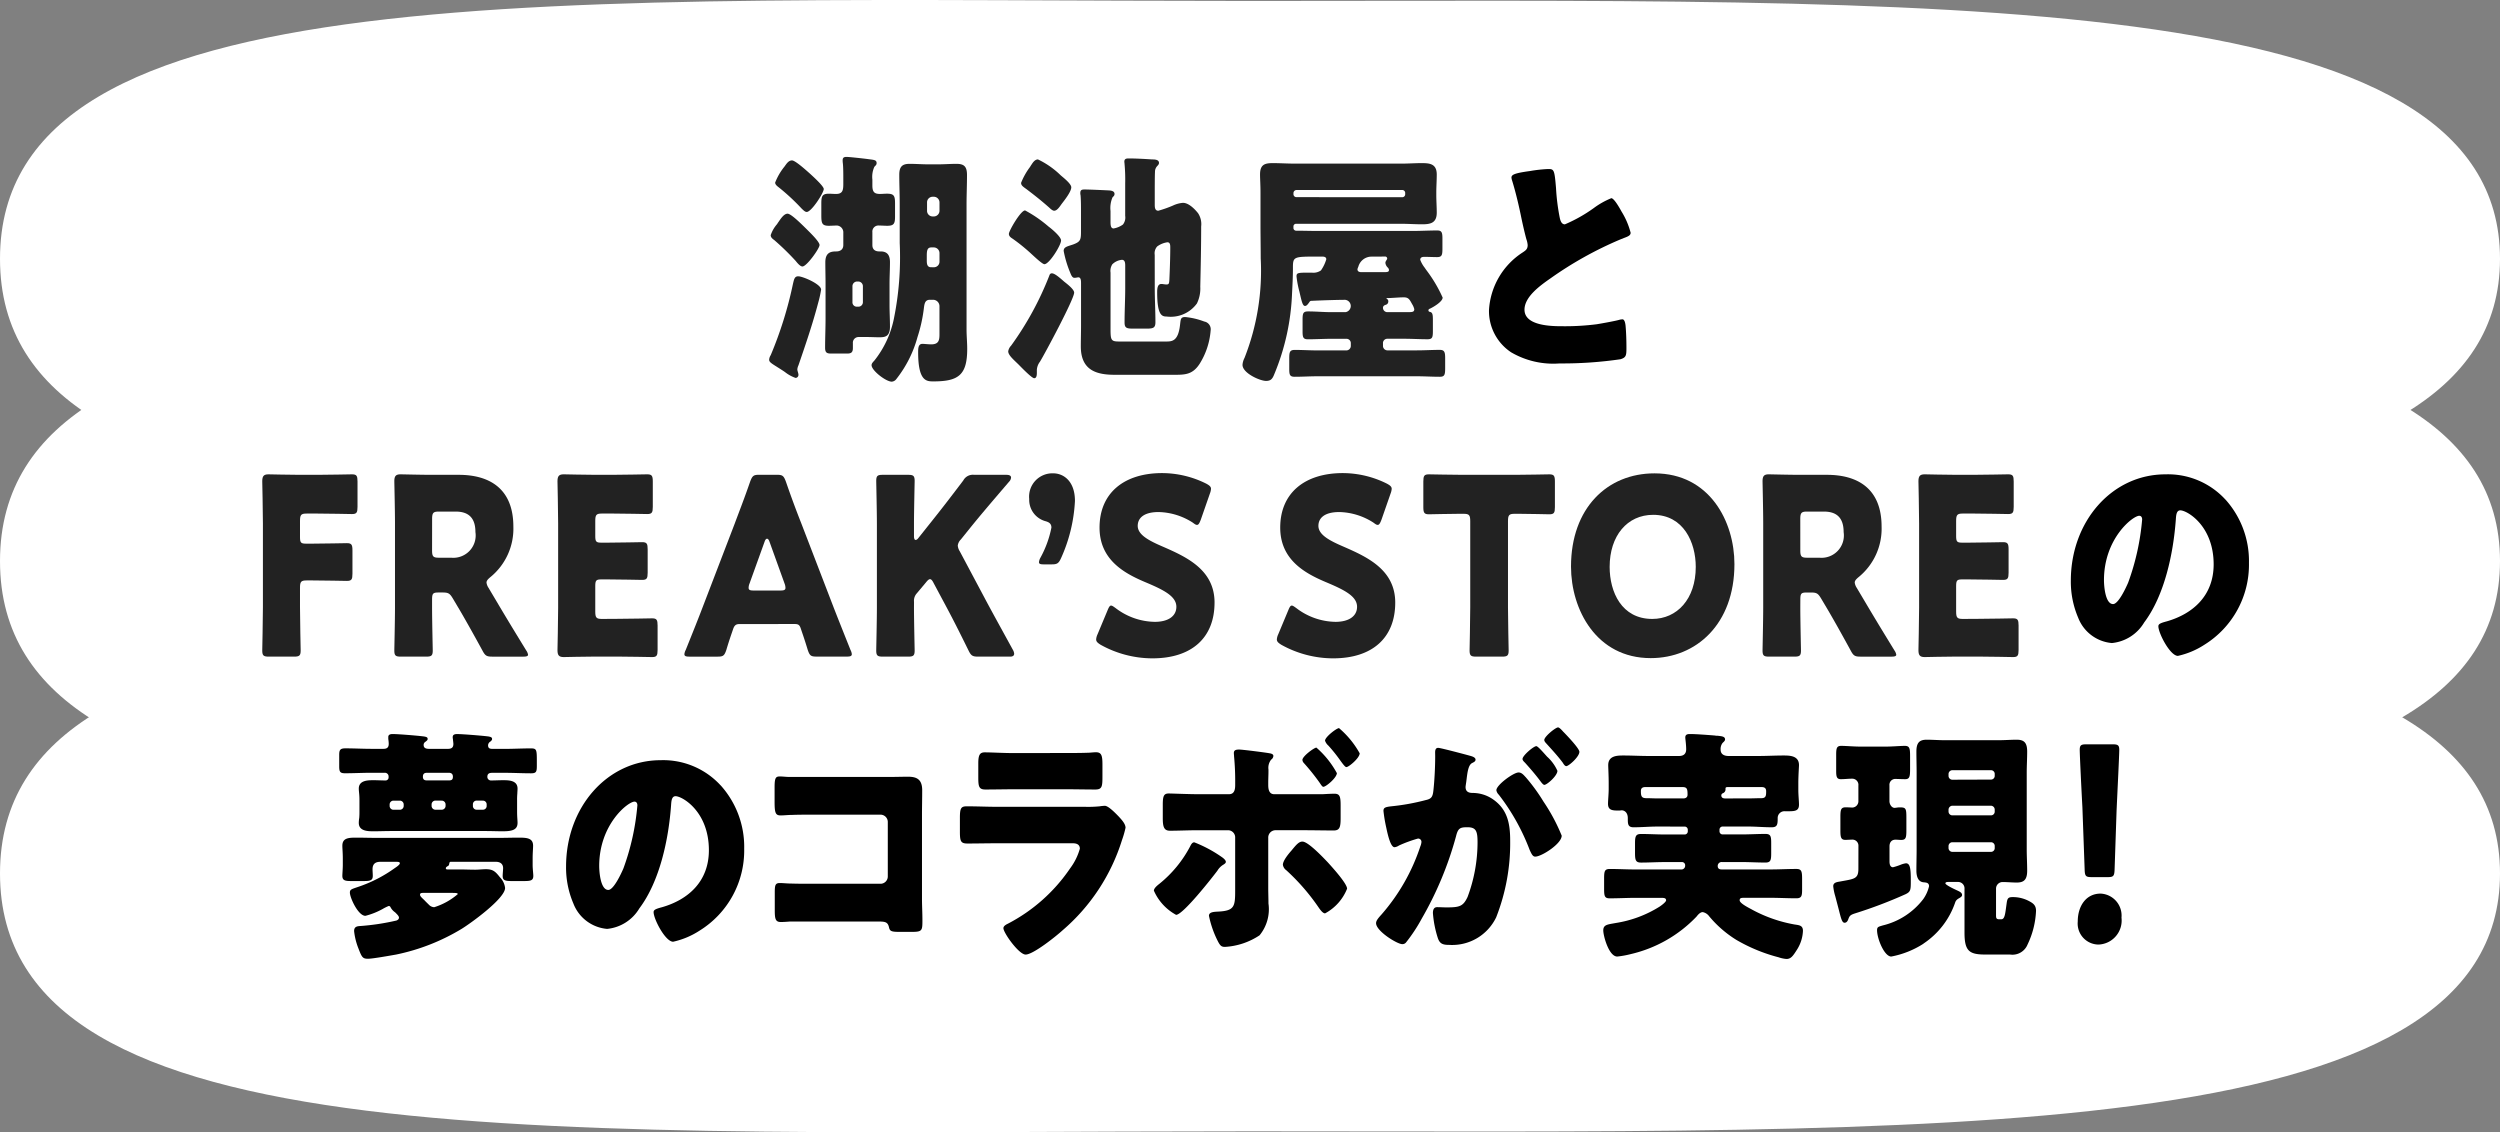
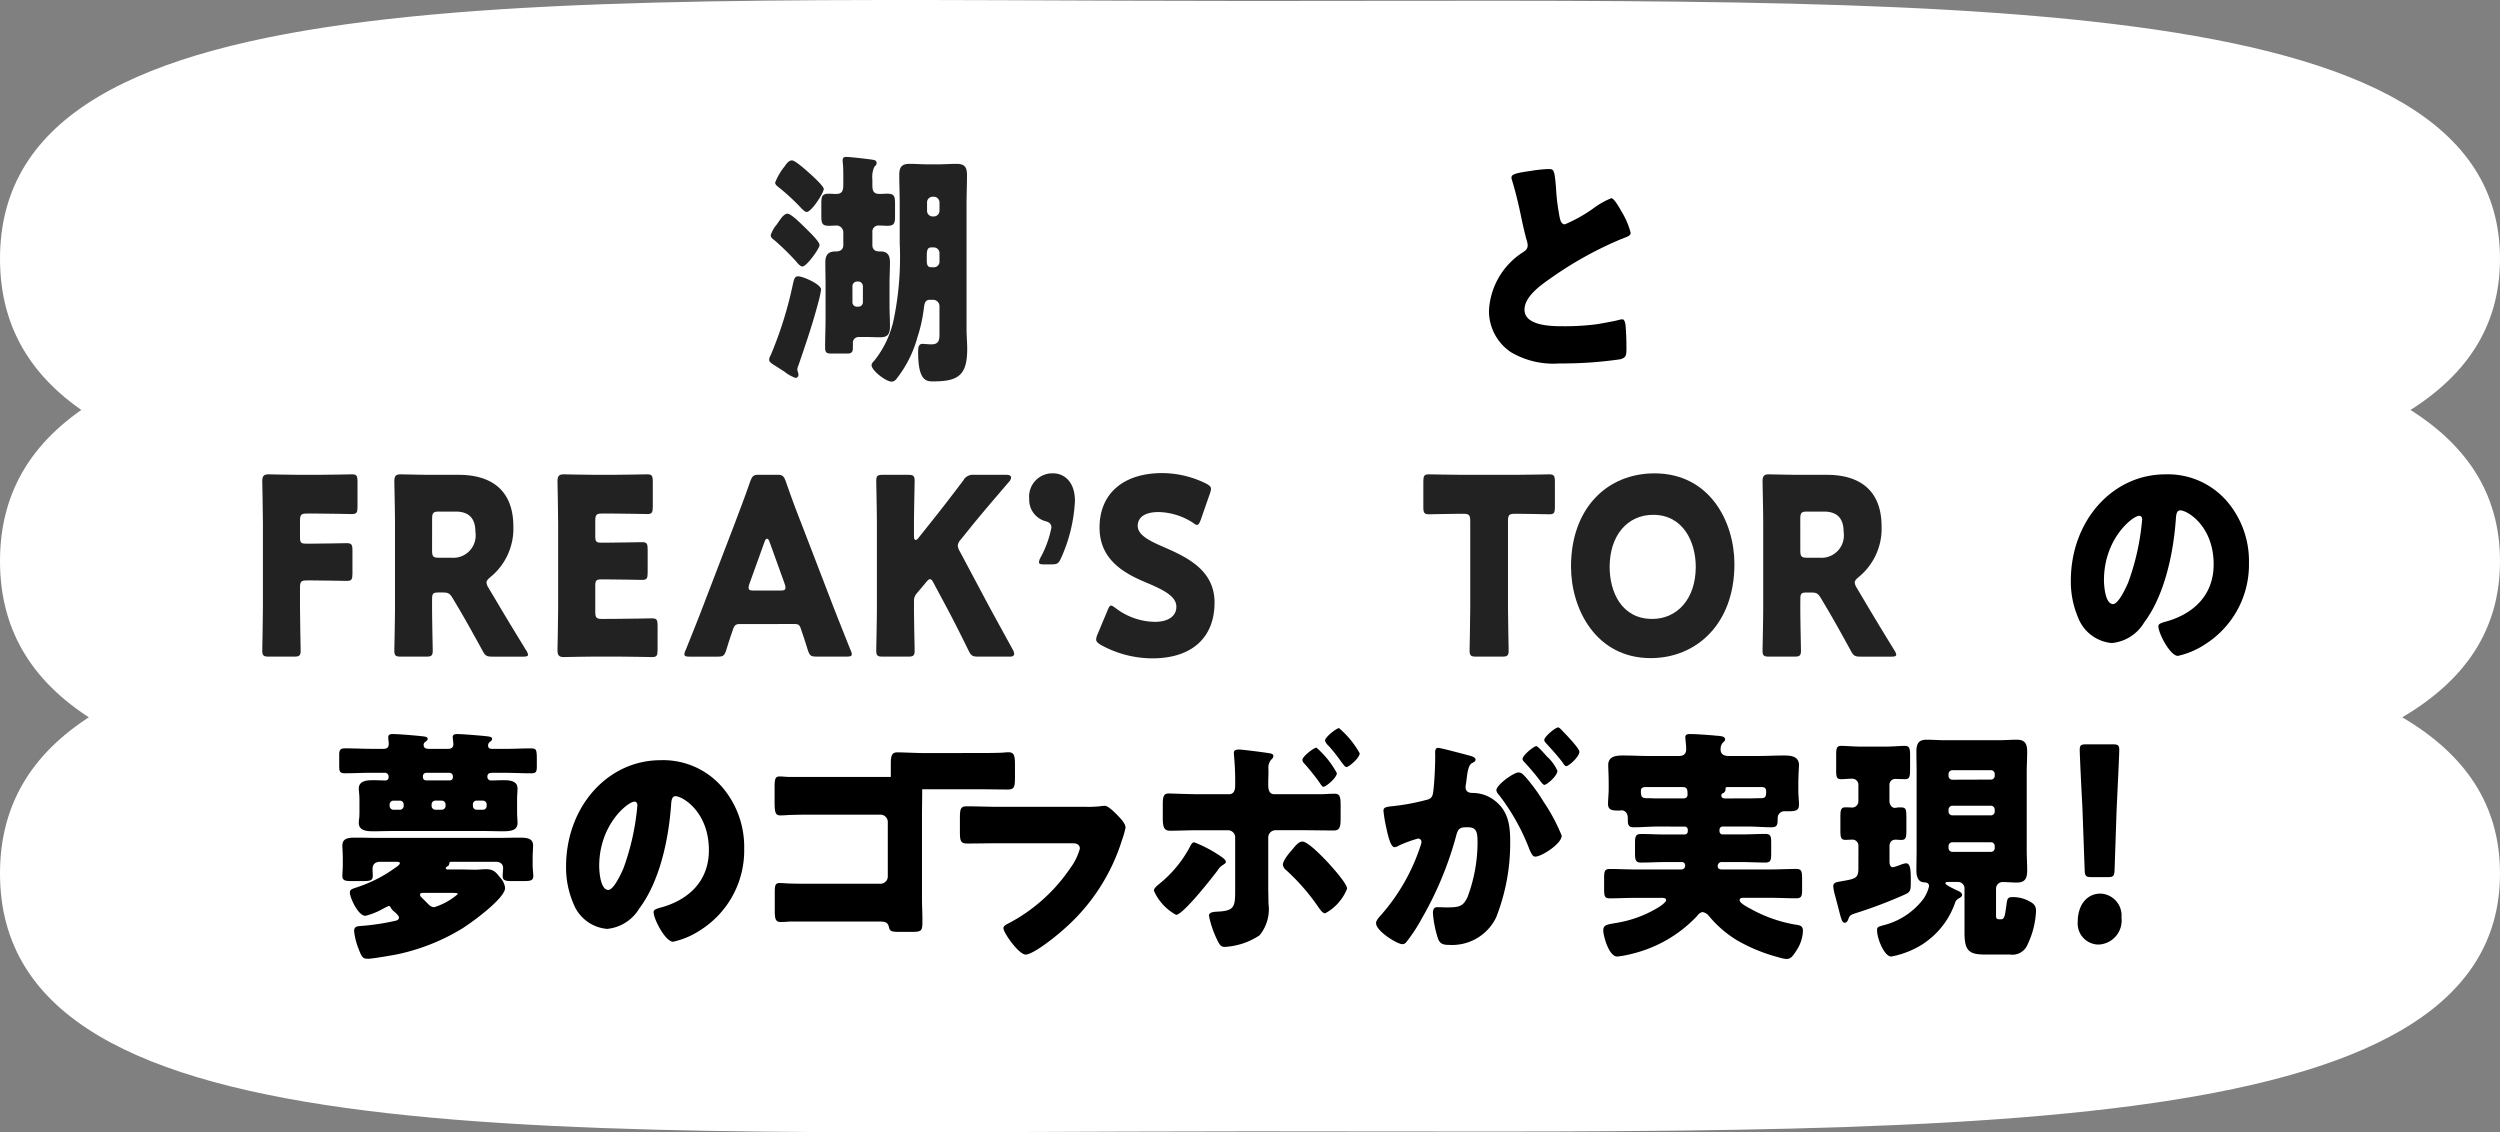
<svg xmlns="http://www.w3.org/2000/svg" height="101" viewBox="0 0 223 101" width="223">
  <rect x="0" y="0" width="223" height="101" fill="#808080" stroke="none" />
  <path d="m111.5 0c61.58 0 111.5-1.566 111.5 23s-49.92 23-111.5 23-111.5 2.743-111.5-23 49.92-23 111.5-23z" fill="#fff" transform="translate(0 .085)" />
  <path d="m111.5 0c61.58 0 111.5-1.566 111.5 23s-49.92 23-111.5 23-111.5 2.743-111.5-23 49.92-23 111.5-23z" fill="#fff" transform="translate(0 27.051)" />
  <path d="m111.5 0c61.58 0 111.5-1.566 111.5 23s-49.92 23-111.5 23-111.5 2.743-111.5-23 49.92-23 111.5-23z" fill="#fff" transform="translate(0 54.915)" />
  <g transform="translate(23.393 14)">
    <path d="m49.85 11.838a9.683 9.683 0 0 1 -.258 1.162c-.495 1.893-1.129 3.741-1.763 5.589a1.031 1.031 0 0 0 -.1.353c0 .153.1.33.1.505a.27.27 0 0 1 -.256.264 3.264 3.264 0 0 1 -.952-.527c-.158-.111-.435-.286-.574-.374-.634-.4-.832-.507-.832-.727a.837.837 0 0 1 .139-.4 34.609 34.609 0 0 0 1.98-6.337c.1-.418.139-.7.476-.7.4 0 2.04.7 2.04 1.188m-1.308-5.409c.239.242 1.169 1.123 1.169 1.431s-1.148 1.914-1.525 1.914c-.2 0-.455-.308-.594-.484a23.021 23.021 0 0 0 -1.921-1.871c-.119-.088-.317-.219-.317-.439a2.863 2.863 0 0 1 .535-.946c.06-.067.1-.155.139-.2.2-.286.495-.769.831-.769s1.386 1.078 1.683 1.363m-1.96-5.565c.178-.243.357-.55.673-.55.3 0 1.308.924 1.585 1.166.237.22 1.247 1.122 1.247 1.386 0 .33-1.089 2.046-1.524 2.046-.159 0-.337-.2-.456-.308a18.871 18.871 0 0 0 -2.04-1.892c-.118-.088-.317-.242-.317-.418a5.352 5.352 0 0 1 .832-1.43m3.664 10.451c0-.638-.02-1.276-.02-1.914 0-.88.495-.968.971-.968.337 0 .633-.154.633-.572v-1.078a.615.615 0 0 0 -.554-.661c-.238 0-.5.023-.733.023-.614 0-.674-.221-.674-.946v-1.035c0-.66.08-.88.674-.88.218 0 .416.022.634.022.594 0 .653-.33.653-.9v-.401c0-.44 0-1.078-.04-1.43a1.914 1.914 0 0 1 -.019-.264c0-.265.139-.309.356-.309.239 0 1.645.155 1.942.2.495.066.732.066.732.352 0 .153-.079.2-.2.33a2.162 2.162 0 0 0 -.178 1.144v.528c0 .572.178.748.673.748.219 0 .416-.022.634-.022.634 0 .714.2.714.88v1.168c0 .617-.1.815-.694.815-.238 0-.495-.023-.733-.023a.54.54 0 0 0 -.594.594v1.145c0 .528.416.572.634.572h.143c.574.021.792.352.792.968 0 .638-.039 1.276-.039 1.914v1.915c0 .638.039 1.275.039 1.914 0 .88-.436.946-.931.946-.376 0-.753-.022-1.109-.022h-.773a.506.506 0 0 0 -.495.55v.44c0 .418-.2.484-.515.484h-1.427c-.357 0-.536-.066-.536-.505 0-.881.04-1.761.04-2.641zm2.954 2.047a.4.4 0 0 0 .377-.418v-1.387a.419.419 0 0 0 -.377-.439h-.178a.418.418 0 0 0 -.376.439v1.387a.386.386 0 0 0 .376.418zm6.358-.617c-.476 0-.495.4-.555.859a13.4 13.4 0 0 1 -.554 2.464 10.487 10.487 0 0 1 -1.882 3.74.557.557 0 0 1 -.416.242c-.515 0-1.8-.99-1.8-1.473 0-.155.139-.287.257-.418a8.82 8.82 0 0 0 1.719-3.654 27.483 27.483 0 0 0 .534-6.82v-3.455c0-.88-.039-1.76-.039-2.64 0-.726.277-.969.911-.969.574 0 1.129.044 1.683.044h.852c.555 0 1.109-.044 1.663-.044.674 0 .932.243.932.991 0 .88-.04 1.76-.04 2.618v11.175c0 .572.059 1.144.059 1.716 0 2.332-.772 2.905-3.011 2.905-.613 0-1.366 0-1.366-2.6 0-.308 0-.748.376-.748.179 0 .535.044.792.044.654 0 .734-.352.734-.88v-2.48a.575.575 0 0 0 -.555-.617zm.376-2.9a.5.5 0 0 0 .476-.528v-.712a.512.512 0 0 0 -.476-.529h-.258c-.356 0-.4.287-.4.749v.4c0 .286.019.572.316.616zm0-4.533a.51.51 0 0 0 .476-.527v-.7a.511.511 0 0 0 -.476-.529h-.158a.5.5 0 0 0 -.476.529v.7a.5.5 0 0 0 .476.527z" fill="#222" />
-     <path d="m71.491 11.09c.218.176.931.7.931 1.012 0 .572-2.595 5.413-3.05 6.161a1.342 1.342 0 0 0 -.278.726v.264c0 .2-.019.484-.237.484s-1.188-1.013-1.406-1.232c-.476-.462-.911-.836-.911-1.166a.931.931 0 0 1 .257-.506 27.961 27.961 0 0 0 3.403-6.233c.039-.131.1-.219.237-.219.277 0 .792.484 1.05.7m-1.362-4.881c.356.265 1.129.924 1.129 1.254 0 .419-1.05 2.112-1.486 2.112-.178 0-.832-.615-1.169-.924a16.1 16.1 0 0 0 -1.624-1.32c-.158-.109-.376-.22-.376-.462 0-.264 1.05-2.09 1.446-2.09a11.371 11.371 0 0 1 2.08 1.43m1.108-4.55c.238.2.932.748.932 1.057 0 .395-.615 1.166-.852 1.474-.159.22-.4.616-.674.616-.158 0-.356-.2-.475-.308-.673-.595-1.287-1.078-1.981-1.606-.3-.22-.495-.33-.495-.573a6.065 6.065 0 0 1 .773-1.385c.079-.111.119-.2.158-.242.138-.221.317-.462.575-.462a7.57 7.57 0 0 1 2.039 1.429m8.378 10.012c0 1.034.06 2.046.06 3.08 0 .528-.218.572-.832.572h-1.129c-.594 0-.792-.044-.792-.549 0-1.035.059-2.069.059-3.1v-1.917c0-.242 0-.572-.3-.572a1.4 1.4 0 0 0 -.851.4 1.092 1.092 0 0 0 -.159.748v5.039c0 .991.059 1.1.772 1.1h4.2c.535 0 1.07-.044 1.229-1.5.058-.463.039-.683.455-.683a6.4 6.4 0 0 1 1.7.4.7.7 0 0 1 .574.792 6.54 6.54 0 0 1 -.99 2.992c-.634.968-1.307.968-2.317.968h-5.243c-1.6 0-3.031-.374-3.031-2.531 0-.616.02-1.231.02-1.847v-3.766c0-.22 0-.55-.237-.55-.06 0-.218.044-.357.044-.179 0-.277-.221-.356-.418a9.74 9.74 0 0 1 -.6-1.98c0-.353.317-.4.832-.573.653-.242.713-.4.713-1.144v-1.738c0-.528 0-1.079-.039-1.518a.713.713 0 0 1 -.021-.2c0-.309.2-.309.416-.309.337 0 1.863.067 2.219.089.158.022.416.065.416.308 0 .154-.08.2-.179.307a2.4 2.4 0 0 0 -.178 1.211v.924c0 .286 0 .638.277.638a2.009 2.009 0 0 0 .832-.352 1 1 0 0 0 .2-.77v-2.88a15.64 15.64 0 0 0 -.056-1.738c0-.067-.02-.155-.02-.221 0-.264.2-.285.376-.285.654 0 1.446.044 2.1.088.2 0 .614 0 .614.307 0 .132-.079.2-.179.309a.737.737 0 0 0 -.177.506c-.021.307-.021 1.5-.021 1.87v1.055c0 .243.021.529.317.529a10.109 10.109 0 0 0 1.307-.462 2.583 2.583 0 0 1 .892-.242c.5 0 1.03.528 1.346.923a1.765 1.765 0 0 1 .278 1.184c0 1.805-.039 3.587-.079 5.369a3.047 3.047 0 0 1 -.3 1.5 2.887 2.887 0 0 1 -2.694 1.166c-.436 0-.851-.11-.851-2.178 0-.286.019-.726.376-.726.138 0 .277.044.455.044.218 0 .238-.088.258-.441.04-.879.079-2 .079-2.837 0-.22 0-.485-.258-.485a1.984 1.984 0 0 0 -.91.374.906.906 0 0 0 -.219.748z" fill="#222" />
-     <path d="m93.33 13.048c-.079.11-.177.242-.316.242-.218 0-.3-.418-.5-1.276a8.746 8.746 0 0 1 -.258-1.364c0-.308.119-.33 1.069-.33h.3a1.173 1.173 0 0 0 .812-.2 3.461 3.461 0 0 0 .475-.99c0-.221-.217-.242-.376-.242h-.4c-2.179 0-2.2 0-2.2 1.055 0 .75-.04 1.5-.079 2.246a20.762 20.762 0 0 1 -1.585 7.194c-.159.4-.3.595-.733.595-.554 0-2.1-.7-2.1-1.431a1.575 1.575 0 0 1 .177-.616 21.213 21.213 0 0 0 1.447-8.889c0-.99-.02-1.98-.02-3.015v-2.858c0-.682-.04-1.188-.04-1.606 0-.88.416-1.012 1.129-1.012.674 0 1.327.044 2 .044h9.486c.6 0 1.189-.044 1.8-.044.693 0 1.347.044 1.347 1.012 0 .549-.04 1.078-.04 1.606v.22c0 .528.04 1.056.04 1.584 0 .969-.634 1.034-1.327 1.034-.615 0-1.208-.044-1.823-.044h-9.415a.233.233 0 0 0 -.218.242v.111a.242.242 0 0 0 .238.263c.653 0 1.287.023 1.921.023h8.437c.752 0 1.486-.044 2.239-.044.415 0 .455.22.455.748v.857c0 .573-.04.771-.476.771-.376 0-.752-.023-1.129-.023-.158 0-.376.023-.376.265a2.728 2.728 0 0 0 .416.726c.039.066.119.176.218.308a12.371 12.371 0 0 1 1.366 2.332c0 .374-.851.859-1.129.99-.079.023-.138.067-.138.155s.059.109.119.132c.258.043.277.263.277.725v.969c0 .572-.04.748-.475.748-.694 0-1.407-.044-2.1-.044h-1.5a.386.386 0 0 0 -.376.418v.2a.4.4 0 0 0 .376.418h2.655c.673 0 1.367-.044 2.041-.044.435 0 .474.242.474.77v.837c0 .593-.039.792-.474.792-.694 0-1.368-.044-2.041-.044h-8.877c-.673 0-1.346.044-2.04.044-.435 0-.475-.2-.475-.7v-.925c0-.572.04-.77.495-.77.674 0 1.347.044 2.02.044h2.6a.4.4 0 0 0 .376-.418v-.2a.386.386 0 0 0 -.376-.418h-1.332c-.713 0-1.406.044-2.119.044-.437 0-.476-.2-.476-.727v-.99c0-.594.039-.769.5-.769.694 0 1.387.066 2.1.066h1.228a.555.555 0 0 0 -.02-1.1c-.653 0-2.08.044-2.971.088-.178 0-.178.044-.3.22m8.378-9.461a.263.263 0 0 0 .239-.286v-.071a.263.263 0 0 0 -.239-.286h-9.469a.278.278 0 0 0 -.258.286v.065a.265.265 0 0 0 .258.286zm-2.832 5.3a1.223 1.223 0 0 0 -1.109.9 1.194 1.194 0 0 0 -.079.22c0 .242.218.264.377.264h1.96c.357 0 .475-.022.475-.2a.344.344 0 0 0 -.118-.22.681.681 0 0 1 -.2-.4c0-.088.019-.132.118-.286.04-.066.04-.066.04-.11a.176.176 0 0 0 -.2-.176zm3.348 4.951c.376 0 .534-.022.534-.265a1.546 1.546 0 0 0 -.2-.462c-.218-.4-.316-.593-.732-.593-.476 0-1.031.065-1.466.065-.079 0-.079.023-.079.044s0 .023.059.044a.236.236 0 0 1 .1.2.3.3 0 0 1 -.218.309c-.139.044-.257.109-.257.285a.393.393 0 0 0 .4.375z" fill="#222" />
    <path d="m113.091 1.255a12.717 12.717 0 0 1 1.6-.177c.535 0 .575.044.713 1.7a18.929 18.929 0 0 0 .336 2.663c.06.263.16.571.456.571a13.272 13.272 0 0 0 2.575-1.452 7.049 7.049 0 0 1 1.565-.88c.218 0 .634.683.911 1.188a6.8 6.8 0 0 1 .812 1.892c0 .242-.218.33-.634.484-.079.044-.178.067-.277.111a32.76 32.76 0 0 0 -6.239 3.476c-.951.66-2.317 1.651-2.317 2.794 0 1.475 2.515 1.475 3.426 1.475a22.423 22.423 0 0 0 3.01-.176c.416-.066 1.783-.309 2.1-.419.06 0 .139-.021.2-.021.2 0 .257.374.278.549.058.639.079 1.365.079 2 0 .66-.021.858-.535 1.012a35.824 35.824 0 0 1 -5.427.374 7.455 7.455 0 0 1 -4.318-.99 4.41 4.41 0 0 1 -1.98-3.763 6.567 6.567 0 0 1 2.975-5.129c.3-.2.475-.307.475-.681a2 2 0 0 0 -.119-.529c-.158-.593-.3-1.21-.435-1.847-.218-1.079-.5-2.289-.832-3.368a1.234 1.234 0 0 1 -.06-.263c0-.264.237-.4 1.664-.594" />
    <path d="m3.367 40.17c0 1.167.06 3.7.06 3.851 0 .462-.12.55-.575.55h-2.278c-.455 0-.574-.088-.574-.55 0-.154.059-2.684.059-3.851v-7.48c0-1.166-.059-3.609-.059-3.763 0-.462.138-.616.554-.616.139 0 1.882.044 2.793.044h1.584c.932 0 2.932-.044 3.071-.044.416 0 .495.131.495.638v2.266c0 .506-.079.639-.495.639-.139 0-2.139-.044-3.071-.044h-.969c-.5 0-.595.109-.595.66v1.43c0 .506.079.594.535.594h.574c.931 0 2.931-.044 3.07-.044.416 0 .5.133.5.639v2.09c0 .506-.079.638-.5.638-.139 0-2.139-.043-3.07-.043h-.514c-.5 0-.595.109-.595.66z" fill="#222" />
    <path d="m15.148 40.17c0 1.167.06 3.7.06 3.851 0 .463-.121.55-.576.55h-2.278c-.455 0-.573-.087-.573-.55 0-.154.059-2.684.059-3.851v-7.48c0-1.166-.059-3.609-.059-3.763 0-.462.137-.616.554-.616.139 0 1.882.044 2.792.044h2.4c2.694 0 4.872 1.188 4.872 4.621a5.571 5.571 0 0 1 -2.059 4.51c-.239.2-.337.331-.337.484a1.1 1.1 0 0 0 .179.463l.654 1.1c.832 1.409 1.485 2.487 2.712 4.489a.927.927 0 0 1 .16.374c0 .132-.139.176-.417.176h-2.777c-.514 0-.633-.087-.889-.572-.793-1.452-1.448-2.618-2-3.564l-.615-1.036c-.277-.461-.4-.549-.912-.549h-.376c-.495 0-.574.088-.574.637zm0-5.082c0 .55.1.66.6.66h1.108a1.994 1.994 0 0 0 2.159-2.289c0-1.342-.694-1.826-1.763-1.826h-1.5c-.495 0-.6.11-.6.66z" fill="#222" />
    <path d="m31.7 41.2c.931 0 2.931-.044 3.069-.044.416 0 .495.133.495.639v2.177c0 .507-.079.639-.495.639-.138 0-2.138-.044-3.069-.044h-2.019c-.911 0-2.654.044-2.792.044-.416 0-.555-.154-.555-.616 0-.154.059-2.6.059-3.763v-7.543c0-1.166-.059-3.608-.059-3.762 0-.462.139-.617.555-.617.138 0 1.881.044 2.792.044h1.584c.932 0 2.932-.044 3.071-.044.416 0 .5.132.5.639v2.266c0 .506-.079.638-.5.638-.139 0-2.139-.044-3.071-.044h-.965c-.5 0-.595.11-.595.661v1.341c0 .506.079.594.535.594h.574c.931 0 2.931-.044 3.07-.044.416 0 .495.132.495.639v2.09c0 .506-.079.637-.495.637-.139 0-2.139-.044-3.07-.044h-.574c-.456 0-.535.089-.535.6v2.266c0 .551.1.66.595.66z" fill="#222" />
    <path d="m42.571 41.667c-.317 0-.456.11-.575.462-.138.418-.3.836-.594 1.826-.178.529-.277.617-.792.617h-2.5c-.316 0-.455-.044-.455-.221a1.02 1.02 0 0 1 .118-.374c.734-1.826 1.13-2.816 1.466-3.7l2.912-7.591c.376-1.013.852-2.223 1.367-3.719.2-.528.3-.616.812-.616h1.57c.514 0 .614.088.811.616.516 1.5.99 2.75 1.347 3.652l2.912 7.57c.376.968.772 1.958 1.5 3.784a1.027 1.027 0 0 1 .119.374c0 .177-.139.221-.456.221h-2.69c-.514 0-.614-.088-.792-.617-.3-.99-.456-1.408-.594-1.826-.118-.374-.218-.462-.574-.462zm.891-3.609a1.065 1.065 0 0 0 -.079.375c0 .2.139.241.456.241h2.376c.317 0 .456-.044.456-.241a1.113 1.113 0 0 0 -.079-.375l-1.347-3.74c-.059-.176-.138-.264-.219-.264s-.158.088-.217.264z" fill="#222" />
    <path d="m58.134 40.17c0 1.167.06 3.7.06 3.851 0 .462-.12.55-.575.55h-2.278c-.455 0-.574-.088-.574-.55 0-.154.059-2.684.059-3.851v-7.415c0-1.166-.059-3.7-.059-3.851 0-.462.119-.549.574-.549h2.278c.455 0 .575.087.575.549 0 .155-.06 2.685-.06 3.851v1.078c0 .221.06.33.139.33s.158-.044.257-.176l1.208-1.517c.773-.969 1.426-1.805 2.793-3.61a.965.965 0 0 1 .97-.505h2.892c.258 0 .4.087.4.242a.586.586 0 0 1 -.178.374c-1.921 2.244-2.594 3.036-3.466 4.114l-.832 1.034a.918.918 0 0 0 -.277.551 1.137 1.137 0 0 0 .178.506l2.179 4.093c.535 1.011 1.069 1.98 2.554 4.686a.831.831 0 0 1 .12.352c0 .176-.12.264-.357.264h-2.856c-.515 0-.634-.088-.871-.572-.951-1.936-1.407-2.816-1.921-3.784l-1.166-2.179c-.119-.242-.218-.374-.337-.374-.1 0-.218.111-.357.286l-.811.968a.983.983 0 0 0 -.258.771z" fill="#222" />
    <path d="m69.7 36.342c-.3 0-.416-.044-.416-.2a1 1 0 0 1 .119-.374 9.241 9.241 0 0 0 .99-2.706c0-.353-.217-.485-.535-.573a1.973 1.973 0 0 1 -1.445-1.98 2.078 2.078 0 0 1 2.139-2.288c.911 0 1.94.682 1.94 2.464a14.037 14.037 0 0 1 -1.232 5.085c-.217.484-.356.572-.832.572z" fill="#222" />
    <path d="m84.944 39.752c0 3.125-2.02 4.973-5.545 4.973a9.535 9.535 0 0 1 -4.615-1.21c-.278-.176-.4-.286-.4-.484a1.271 1.271 0 0 1 .119-.44l.892-2.135c.118-.286.2-.439.317-.439.1 0 .217.088.4.219a5.884 5.884 0 0 0 3.506 1.233c1.188 0 1.921-.506 1.921-1.343 0-.968-1.208-1.54-2.832-2.222-1.863-.792-4.021-2-4.021-4.84 0-3.1 2.2-4.864 5.585-4.864a8.836 8.836 0 0 1 3.942.947c.277.154.416.264.416.461a1.412 1.412 0 0 1 -.1.419l-.812 2.332c-.119.308-.2.462-.336.462-.1 0-.2-.066-.376-.2a5.842 5.842 0 0 0 -3.05-.946c-1.367 0-1.863.572-1.863 1.232 0 .815 1.05 1.343 2.278 1.87 2.12.925 4.575 2.069 4.575 4.973" fill="#222" />
-     <path d="m101.062 39.752c0 3.125-2.02 4.973-5.545 4.973a9.535 9.535 0 0 1 -4.615-1.21c-.278-.176-.4-.286-.4-.484a1.271 1.271 0 0 1 .119-.44l.892-2.135c.117-.286.2-.439.317-.439.1 0 .216.088.4.219a5.884 5.884 0 0 0 3.505 1.233c1.189 0 1.922-.506 1.922-1.343 0-.968-1.208-1.54-2.832-2.222-1.863-.792-4.022-2-4.022-4.84 0-3.1 2.2-4.864 5.585-4.864a8.832 8.832 0 0 1 3.942.947c.277.154.416.264.416.461a1.437 1.437 0 0 1 -.1.419l-.812 2.332c-.119.308-.2.462-.337.462-.1 0-.2-.066-.376-.2a5.839 5.839 0 0 0 -3.049-.946c-1.368 0-1.863.572-1.863 1.232 0 .815 1.049 1.343 2.278 1.87 2.119.925 4.575 2.069 4.575 4.973" fill="#222" />
    <path d="m111.119 40.17c0 1.167.06 3.7.06 3.851 0 .462-.12.55-.575.55h-2.337c-.456 0-.574-.088-.574-.55 0-.154.059-2.684.059-3.851v-7.679c0-.55-.1-.66-.594-.66h-.416c-.713 0-2.535.044-2.674.044-.416 0-.5-.132-.5-.638v-2.288c0-.507.079-.638.5-.638.139 0 2.14.044 3.071.044h4.594c.931 0 2.932-.044 3.071-.044.416 0 .5.131.5.638v2.288c0 .506-.079.638-.5.638-.139 0-1.961-.044-2.674-.044h-.416c-.495 0-.595.11-.595.66z" fill="#222" />
    <path d="m131.318 36.32c0 5.369-3.426 8.384-7.467 8.384-4.853 0-7.11-4.335-7.11-8.163 0-5.238 3.248-8.318 7.447-8.318 4.912 0 7.13 4.291 7.13 8.1m-11.131.242c0 2.245 1.069 4.643 3.8 4.643 2.2 0 3.881-1.76 3.881-4.643 0-2.178-1.088-4.643-3.8-4.643-2.317 0-3.881 1.871-3.881 4.643" fill="#222" />
    <path d="m137.194 40.17c0 1.167.06 3.7.06 3.851 0 .463-.12.55-.575.55h-2.279c-.455 0-.574-.087-.574-.55 0-.154.059-2.684.059-3.851v-7.48c0-1.166-.059-3.609-.059-3.763 0-.462.138-.616.554-.616.139 0 1.882.044 2.793.044h2.4c2.693 0 4.872 1.188 4.872 4.621a5.568 5.568 0 0 1 -2.06 4.51c-.238.2-.336.331-.336.484a1.11 1.11 0 0 0 .178.463l.654 1.1c.832 1.409 1.485 2.487 2.712 4.489a.927.927 0 0 1 .16.374c0 .132-.139.176-.416.176h-2.774c-.514 0-.634-.087-.89-.572-.793-1.452-1.447-2.618-2-3.564l-.614-1.035c-.277-.461-.4-.549-.911-.549h-.377c-.5 0-.574.088-.574.637zm0-5.082c0 .55.1.66.6.66h1.106a1.994 1.994 0 0 0 2.159-2.289c0-1.342-.693-1.826-1.762-1.826h-1.505c-.495 0-.6.11-.6.66z" fill="#222" />
-     <path d="m153.1 41.2c.931 0 2.931-.044 3.069-.044.416 0 .495.133.495.639v2.177c0 .507-.079.639-.495.639-.138 0-2.138-.044-3.069-.044h-2.021c-.911 0-2.654.044-2.792.044-.416 0-.555-.154-.555-.616 0-.154.059-2.6.059-3.763v-7.543c0-1.166-.059-3.608-.059-3.762 0-.462.139-.617.555-.617.138 0 1.881.044 2.792.044h1.584c.932 0 2.932-.044 3.071-.044.416 0 .495.132.495.639v2.266c0 .506-.079.638-.495.638-.139 0-2.139-.044-3.071-.044h-.969c-.5 0-.6.11-.6.661v1.341c0 .506.079.594.535.594h.574c.931 0 2.931-.044 3.07-.044.416 0 .5.132.5.639v2.09c0 .506-.079.637-.5.637-.139 0-2.139-.044-3.07-.044h-.574c-.456 0-.535.089-.535.6v2.266c0 .551.1.66.6.66z" fill="#222" />
    <path d="m175.114 30.555a8.2 8.2 0 0 1 2.1 5.655 8.406 8.406 0 0 1 -3.981 7.305 7.155 7.155 0 0 1 -2.357.99c-.694 0-1.742-2.025-1.742-2.641 0-.2.177-.286.751-.439 2.3-.66 4.18-2.267 4.18-5.083 0-3.454-2.377-4.819-2.972-4.819-.335 0-.375.4-.4.792-.218 3.059-1.011 6.8-2.832 9.219a3.775 3.775 0 0 1 -2.872 1.826 3.547 3.547 0 0 1 -3.011-2.265 8.161 8.161 0 0 1 -.653-3.3c0-5.28 3.664-9.483 8.436-9.483a6.948 6.948 0 0 1 5.348 2.244m-10.828 7.194c0 .528.118 2.135.812 2.135.475 0 1.148-1.452 1.346-1.915a21.7 21.7 0 0 0 1.248-5.633c0-.176-.079-.33-.258-.33-.574 0-3.148 2.024-3.148 5.743" />
    <path d="m9.78 54.931c-.793 0-1.6.044-2.4.044-.436 0-.515-.132-.515-.617v-1.034c0-.439.1-.571.554-.571.773 0 1.565.044 2.358.044h1.029c.278 0 .476-.088.476-.441a2.983 2.983 0 0 0 -.04-.44v-.176c0-.242.238-.263.4-.263.476 0 2.08.131 2.655.2.4.044.455.109.455.241 0 .11-.08.154-.218.265a.311.311 0 0 0 -.139.263c0 .33.277.353.555.353h1.584c.317 0 .515-.088.515-.441 0-.087-.04-.351-.04-.44a.489.489 0 0 1 -.019-.176c0-.242.237-.263.4-.263.455 0 2.079.131 2.674.2.4.044.436.132.436.241s-.079.154-.139.221a.41.41 0 0 0 -.218.33c0 .307.178.33.455.33h1.002c.793 0 1.566-.044 2.358-.044.514 0 .534.109.534 1.122v.4c0 .55-.039.7-.515.7-.792 0-1.584-.044-2.377-.044h-1.066c-.2 0-.455.022-.455.352a.318.318 0 0 0 .337.33c.356 0 .713-.022 1.069-.022.475 0 1.287 0 1.287.748 0 .132-.019.33-.019.44a5.826 5.826 0 0 0 -.021.594v.99c0 .55.04.771.04 1.034 0 .638-.515.749-1.327.749-.495 0-1.01-.022-1.5-.022h-8.483c-.514 0-1.009.022-1.524.022-.495 0-1.327 0-1.327-.749a2.853 2.853 0 0 1 .04-.44c.019-.241.019-.374.019-.594v-.99c0-.55-.059-.769-.059-1.034 0-.748.832-.748 1.327-.748.337 0 .673.022 1.029.022a.27.27 0 0 0 .3-.308.33.33 0 0 0 -.377-.374zm7.92 8.625c.416 0 .851.022 1.287.022.317 0 .654-.044.971-.044.633 0 .851.22 1.248.726a1.615 1.615 0 0 1 .455.946c0 .946-3.09 3.169-3.882 3.652a18.472 18.472 0 0 1 -5.843 2.289c-.495.088-2.1.374-2.495.374-.476 0-.555-.11-.872-.946a5.84 5.84 0 0 1 -.376-1.518c0-.44.317-.44.634-.462a20.875 20.875 0 0 0 3.149-.485c.1-.044.218-.109.218-.263s-.238-.352-.337-.462a1.278 1.278 0 0 1 -.416-.462.173.173 0 0 0 -.158-.11 3.807 3.807 0 0 0 -.535.263 6.469 6.469 0 0 1 -1.545.616c-.654 0-1.386-1.628-1.386-2.068 0-.285.139-.308.713-.506a12.259 12.259 0 0 0 3.307-1.694c.1-.066.436-.286.436-.418 0-.11-.1-.132-.337-.132h-1.404c-.4 0-.694.154-.694.66 0 .2.021.4.021.594 0 .418-.238.462-.852.462h-1.049c-.555 0-.813-.044-.813-.462 0-.2.04-.616.04-.968v-.594c0-.484-.04-.88-.04-1.123 0-.7.555-.725 1.248-.725.614 0 1.228.021 1.842.021h10.834c.614 0 1.227-.021 1.842-.021.753 0 1.248.066 1.248.725 0 .243-.04.639-.04 1.123v.594c0 .352.059.771.059.968 0 .418-.237.462-.851.462h-1.05c-.594 0-.832-.044-.832-.462 0-.153.04-.572.04-.682 0-.418-.3-.572-.634-.572h-4c-.138 0-.138.022-.179.2a.227.227 0 0 1 -.158.2c-.059.043-.138.087-.138.175 0 .11.079.11.317.11zm-6.021-6.139a.345.345 0 0 0 -.317.353v.109a.345.345 0 0 0 .317.352h.621a.345.345 0 0 0 .317-.352v-.109a.346.346 0 0 0 -.317-.353zm2.694 8.229c-.179 0-.3.022-.3.155s.118.241.376.483c.1.111.237.242.416.418a.691.691 0 0 0 .475.221 5.931 5.931 0 0 0 2.1-1.166c0-.111-.178-.111-.692-.111zm2.257-10.033c.238 0 .376-.044.376-.33 0-.264-.158-.352-.376-.352h-1.9c-.179 0-.4.022-.4.352s.238.33.4.33zm-1.208 1.8a.345.345 0 0 0 -.317.353v.109a.345.345 0 0 0 .317.352h.614a.345.345 0 0 0 .317-.352v-.105a.345.345 0 0 0 -.317-.353zm3.684 0a.331.331 0 0 0 -.316.353v.109a.33.33 0 0 0 .316.352h.594a.332.332 0 0 0 .317-.352v-.105a.332.332 0 0 0 -.317-.353z" />
    <path d="m40.889 56.053a8.2 8.2 0 0 1 2.1 5.655 8.406 8.406 0 0 1 -3.981 7.305 7.155 7.155 0 0 1 -2.357.99c-.694 0-1.743-2.025-1.743-2.641 0-.2.178-.286.752-.439 2.3-.66 4.18-2.267 4.18-5.083 0-3.454-2.377-4.819-2.972-4.819-.335 0-.375.4-.4.792-.218 3.059-1.011 6.8-2.833 9.219a3.772 3.772 0 0 1 -2.871 1.826 3.547 3.547 0 0 1 -3.011-2.265 8.144 8.144 0 0 1 -.653-3.3c0-5.28 3.664-9.483 8.437-9.483a6.947 6.947 0 0 1 5.347 2.244m-10.828 7.194c0 .528.118 2.135.812 2.135.475 0 1.148-1.452 1.346-1.915a21.7 21.7 0 0 0 1.248-5.633c0-.176-.079-.33-.258-.33-.574 0-3.148 2.024-3.148 5.743" />
    <path d="m55.837 55.305c.595 0 1.188-.021 1.782-.021.793 0 1.248.263 1.248 1.209 0 .749-.019 1.5-.019 2.223v7.437c0 .638.039 1.276.039 1.936 0 .924-.02 1.034-.95 1.034h-1.129c-.753 0-.832-.088-.911-.44-.12-.483-.4-.483-1.05-.483h-7.783c-.258.021-.536.043-.813.043-.476 0-.535-.286-.535-1.056v-1.563c0-.66.04-.857.456-.857.258 0 .653.044.95.044.614.021 1.229.021 1.862.021h6.2a.653.653 0 0 0 .614-.681v-4.8a.654.654 0 0 0 -.614-.682h-6.219c-.575 0-1.149 0-1.7.022-.357 0-.694.044-1.029.044-.436 0-.536-.2-.536-1.189v-1.316c0-.837.1-.969.456-.969.3 0 .594.044.872.044z" />
-     <path d="m73.4 57.968a10.377 10.377 0 0 0 1.307-.045 3.2 3.2 0 0 1 .455-.044c.318 0 .971.683 1.248.969.238.263.595.637.595.99a8.685 8.685 0 0 1 -.317 1.1 17.415 17.415 0 0 1 -5.308 8.053c-.575.528-2.615 2.157-3.288 2.157-.6 0-1.98-1.937-1.98-2.355 0-.2.256-.33.4-.4a15.139 15.139 0 0 0 5.546-4.929 5.346 5.346 0 0 0 .872-1.76c0-.44-.4-.484-.634-.484h-6.759c-.891 0-1.762.022-2.634.022-.594 0-.673-.2-.673-1.056v-1.25c0-.88.118-1.013.633-1.013.912 0 1.823.045 2.734.045zm-1.684-4.8c.614 0 1.248 0 1.882-.022.258 0 .514-.044.772-.044.495 0 .575.308.575 1.1v1.034c0 .9-.02 1.188-.634 1.188-.871 0-1.743-.022-2.595-.022h-4.616c-.852 0-1.724.022-2.595.022-.594 0-.634-.286-.634-1.122v-1.202c0-.727.119-.99.574-.99.6 0 1.684.066 2.655.066z" />
+     <path d="m73.4 57.968a10.377 10.377 0 0 0 1.307-.045 3.2 3.2 0 0 1 .455-.044c.318 0 .971.683 1.248.969.238.263.595.637.595.99a8.685 8.685 0 0 1 -.317 1.1 17.415 17.415 0 0 1 -5.308 8.053c-.575.528-2.615 2.157-3.288 2.157-.6 0-1.98-1.937-1.98-2.355 0-.2.256-.33.4-.4a15.139 15.139 0 0 0 5.546-4.929 5.346 5.346 0 0 0 .872-1.76c0-.44-.4-.484-.634-.484h-6.759c-.891 0-1.762.022-2.634.022-.594 0-.673-.2-.673-1.056v-1.25c0-.88.118-1.013.633-1.013.912 0 1.823.045 2.734.045m-1.684-4.8c.614 0 1.248 0 1.882-.022.258 0 .514-.044.772-.044.495 0 .575.308.575 1.1v1.034c0 .9-.02 1.188-.634 1.188-.871 0-1.743-.022-2.595-.022h-4.616c-.852 0-1.724.022-2.595.022-.594 0-.634-.286-.634-1.122v-1.202c0-.727.119-.99.574-.99.6 0 1.684.066 2.655.066z" />
    <path d="m85.536 62.412c.237.154.416.33.416.462 0 .11-.1.175-.2.242a1.561 1.561 0 0 0 -.554.55c-.495.66-3.071 3.938-3.684 3.938a4.512 4.512 0 0 1 -1.98-2.156c0-.22.3-.462.495-.616a10.621 10.621 0 0 0 2.732-3.323c.08-.154.179-.374.377-.374a11.671 11.671 0 0 1 2.4 1.277m.693-5.568c.515 0 .555-.483.555-.836v-.2a23.024 23.024 0 0 0 -.1-2.332c0-.088-.019-.2-.019-.307 0-.265.2-.309.475-.309.3 0 2.357.265 2.693.33.139.022.357.066.357.242a.438.438 0 0 1 -.2.33 1.169 1.169 0 0 0 -.238.88v.177c0 .33-.02.66-.02.989v.2c0 .33.04.836.535.836h4.317c.357-.021.773-.044 1.05-.044.476 0 .555.243.555 1.035v1.144c0 .792-.079 1.1-.614 1.1-.931 0-1.842-.023-2.753-.023h-2.476a.654.654 0 0 0 -.614.682v4.489c0 .44.02.9.02 1.364a3.672 3.672 0 0 1 -.793 2.838 6.214 6.214 0 0 1 -3.088 1.034c-.357 0-.457-.131-.753-.748a8.944 8.944 0 0 1 -.674-2.024c0-.33.4-.352.772-.374 1.526-.065 1.566-.462 1.566-1.936v-4.642a.641.641 0 0 0 -.615-.682h-2.634c-.891 0-1.8.044-2.575.044-.535 0-.633-.374-.633-1.122v-1.21c0-.77.1-.99.534-.99.277 0 1.8.065 2.674.065zm8.852 6.118c.337.374 1.684 1.848 1.684 2.31a4.309 4.309 0 0 1 -1.961 2.2c-.218 0-.455-.351-.594-.55a18.949 18.949 0 0 0 -2.872-3.3.735.735 0 0 1 -.3-.485c0-.374.536-1.011.773-1.275.416-.507.653-.793.971-.793.514 0 1.861 1.431 2.3 1.893m.773-8.009c0 .418-.97 1.231-1.208 1.231-.1 0-.218-.2-.337-.374a19.358 19.358 0 0 0 -1.412-1.76.453.453 0 0 1 -.118-.263c0-.33 1.049-1.1 1.247-1.1a8.163 8.163 0 0 1 1.822 2.267m2.04-1.761c0 .418-.97 1.232-1.188 1.232-.1 0-.277-.219-.575-.637a14.02 14.02 0 0 0 -1.028-1.278 1.022 1.022 0 0 1 -.3-.44c0-.33 1.03-1.122 1.248-1.122a8.134 8.134 0 0 1 1.842 2.244" />
    <path d="m104.621 53.127c0-.221.04-.418.277-.418.2 0 2.437.593 2.813.7.158.044.514.132.514.351 0 .155-.137.22-.316.309-.317.176-.4.769-.476 1.386l-.039.307c-.02.133-.059.374-.059.441 0 .506.416.528.672.528a3.205 3.205 0 0 1 1.645.483c1.406.9 1.663 2.2 1.663 3.763a18.083 18.083 0 0 1 -1.247 6.844 4.353 4.353 0 0 1 -4.18 2.464c-.574 0-.851-.088-1.029-.616a9.543 9.543 0 0 1 -.436-2.223c0-.285.08-.527.376-.527.278 0 .555.021.832.021 1.168 0 1.486-.088 1.881-.924a13.942 13.942 0 0 0 .892-4.885c0-1.011-.139-1.341-.911-1.341-.653 0-.832.088-1.01.813a30.772 30.772 0 0 1 -3.051 7.327 14.449 14.449 0 0 1 -1.406 2.135.414.414 0 0 1 -.336.153c-.456 0-2.338-1.166-2.338-1.87 0-.22.179-.439.5-.792a17.533 17.533 0 0 0 3.446-6.051 1.289 1.289 0 0 0 .1-.374.292.292 0 0 0 -.317-.33 11.947 11.947 0 0 0 -1.684.617.884.884 0 0 1 -.395.154c-.318 0-.555-.859-.734-1.717a13.236 13.236 0 0 1 -.256-1.518c0-.286.138-.352.732-.418a19.514 19.514 0 0 0 3.03-.55c.516-.11.634-.286.694-.88.1-.9.158-2.112.158-3.036zm8.061 2.177a16.169 16.169 0 0 1 1.605 2.2 16.415 16.415 0 0 1 1.624 3.037c0 .725-1.8 1.87-2.358 1.87-.217 0-.316-.2-.5-.595a19.058 19.058 0 0 0 -2.753-4.928.721.721 0 0 1 -.217-.4c0-.462 1.525-1.584 1.98-1.584.258 0 .436.2.614.4m1.941-1.8a3.753 3.753 0 0 1 .911 1.254c0 .44-.931 1.253-1.168 1.253-.079 0-.2-.131-.3-.263-.436-.594-.931-1.166-1.426-1.717-.118-.109-.218-.22-.218-.33 0-.308.991-1.144 1.229-1.144.139 0 .613.55.97.947m1.446-2.223c.277.286 1.426 1.475 1.426 1.782 0 .441-.95 1.277-1.168 1.277-.119 0-.238-.176-.3-.287-.436-.593-.95-1.144-1.445-1.694-.079-.088-.218-.22-.218-.351 0-.309 1.01-1.123 1.227-1.123.139 0 .416.33.476.4" />
    <path d="m124.46 59.728c-.713 0-1.425.066-2.138.066-.5 0-.515-.286-.515-.748v-.066c0-.485-.277-.7-.556-.7-.059 0-.119.022-.2.022-.574 0-1.009 0-1.009-.6 0-.307.06-.88.06-1.32v-.527c0-.66-.041-1.387-.041-1.607 0-.836.792-.858 1.347-.858.753 0 1.526.044 2.278.044h2.694c.357 0 .634-.154.634-.594s-.079-.925-.079-1.057c0-.286.218-.307.435-.307.535 0 1.644.088 2.2.132a1.031 1.031 0 0 0 .259.022c.375.044.653.066.653.329 0 .111-.1.2-.218.309a.876.876 0 0 0 -.179.594c0 .461.377.572.713.572h2.634c.752 0 1.526-.044 2.278-.044.554 0 1.367.022 1.367.858 0 .154-.059.924-.059 1.607v.593c0 .485.059 1.012.059 1.321 0 .528-.3.594-.891.594h-.377a.6.6 0 0 0 -.633.593v.089c0 .527-.059.748-.535.748-.713 0-1.407-.066-2.12-.066h-2.276a.278.278 0 0 0 -.259.286v.132a.278.278 0 0 0 .259.286h1.7c.714 0 1.427-.044 2.138-.044.476 0 .515.22.515.836v.858c0 .638-.039.859-.515.859-.711 0-1.424-.044-2.138-.044h-1.724a.348.348 0 0 0 -.394.351c0 .308.256.308.394.308h4.3c.773 0 1.545-.044 2.318-.044.475 0 .515.221.515.925v.9c0 .571-.04.792-.515.792-.773 0-1.545-.044-2.318-.044h-2.3c-.258 0-.437 0-.437.22 0 .286.873.7 1.11.836a12.5 12.5 0 0 0 3.763 1.32c.416.067.773.067.773.572a3.383 3.383 0 0 1 -.5 1.628c-.378.594-.556.88-.972.88a2.811 2.811 0 0 1 -.712-.153 14.835 14.835 0 0 1 -3.743-1.541 9.945 9.945 0 0 1 -2.436-2.112.946.946 0 0 0 -.575-.374c-.218 0-.416.22-.554.4a11.79 11.79 0 0 1 -5.864 3.345 8.291 8.291 0 0 1 -1.207.219c-.753 0-1.248-1.848-1.248-2.332 0-.528.416-.528 1.11-.66a10.355 10.355 0 0 0 3.9-1.452c.139-.088.594-.418.594-.572 0-.2-.178-.22-.435-.22h-2.258c-.772 0-1.564.044-2.337.044-.456 0-.5-.2-.5-.858v-.88c0-.683.039-.881.514-.881.773 0 1.546.044 2.318.044h4.021a.336.336 0 0 0 .377-.352.284.284 0 0 0 -.318-.307h-1.5c-.714 0-1.407.044-2.12.044-.494 0-.535-.243-.535-.9v-.814c0-.616.06-.836.535-.836.713 0 1.426.044 2.12.044h1.795a.279.279 0 0 0 .259-.286v-.132a.28.28 0 0 0 -.259-.286zm2.3-2.509c.2 0 .376-.088.376-.329 0-.507-.039-.683-.455-.683h-3.307c-.217 0-.4.067-.4.353 0 .462.06.638.494.638h.04c.317 0 .635.021.951.021zm5.764 0c.4 0 .793-.021 1.189-.021.416 0 .435-.22.435-.617 0-.307-.178-.374-.416-.374h-2.95c-.159 0-.259 0-.259.132v.11a.365.365 0 0 1 -.237.308.208.208 0 0 0 -.138.2c0 .132.078.264.337.264z" />
    <path d="m142.379 61.466a.54.54 0 0 0 -.5-.572c-.217 0-.456.022-.673.022-.4 0-.436-.264-.436-.858v-1.166c0-.66.04-.88.476-.88.2 0 .495.021.614.021a.563.563 0 0 0 .515-.593v-1.365a.551.551 0 0 0 -.555-.616c-.337 0-.674.044-1.01.044-.377 0-.416-.242-.416-.748v-1.408c0-.594.039-.815.455-.815.436 0 1.129.067 1.822.067h2.041c.693 0 1.386-.067 1.8-.067.436 0 .475.221.475.947v1.1c0 .682-.039.924-.436.924-.316 0-.613-.021-.93-.021a.524.524 0 0 0 -.476.571v1.408c0 .286.2.6.456.6.1 0 .3-.044.455-.044.555 0 .6.088.6.924v1.122c0 .638-.04.858-.456.858-.178 0-.337-.022-.515-.022-.337 0-.535.221-.535.595v1.336c0 .22.04.529.317.529a5.633 5.633 0 0 0 .673-.221 1.925 1.925 0 0 1 .476-.132c.376 0 .435.484.435 1.519 0 .836 0 1.011-.455 1.232a40.524 40.524 0 0 1 -4.515 1.716c-.416.132-.495.22-.6.506-.06.177-.158.33-.337.33-.218 0-.3-.308-.534-1.233l-.3-1.143a4.6 4.6 0 0 1 -.179-.88c0-.33.318-.374.6-.419 1.287-.241 1.644-.22 1.644-1.144zm5.8 8.713a8.082 8.082 0 0 1 -2.872 1.145c-.613 0-1.267-1.584-1.267-2.355 0-.308.159-.308.5-.418a6.434 6.434 0 0 0 3.624-2.354 3.271 3.271 0 0 0 .514-1.144c0-.33-.277-.33-.495-.353-.495-.043-.633-.549-.633-1.034 0-.637.02-1.276.02-1.892v-6.843c0-.638-.02-1.276-.02-1.892 0-.749.238-1.056.911-1.056.535 0 1.069.044 1.6.044h4.839c.534 0 1.07-.044 1.6-.044.674 0 .931.286.931 1.056 0 .638-.04 1.254-.04 1.892v6.843c0 .616.04 1.255.04 1.892 0 .815-.3 1.057-.931 1.057-.415 0-.831-.044-1.247-.044a.584.584 0 0 0 -.6.594v2.354c0 .264.02.374.3.374h.159c.336 0 .356-.484.495-1.474.06-.418.158-.506.534-.506a3.079 3.079 0 0 1 1.447.351c.376.2.633.375.633.881a7.683 7.683 0 0 1 -.753 2.992 1.456 1.456 0 0 1 -1.564.9h-2.2c-1.447 0-1.863-.309-1.863-1.959v-3.9a.573.573 0 0 0 -.554-.615h-.871c-.12 0-.278 0-.278.132 0 .088.416.33.892.55.316.154.594.242.594.484 0 .176-.257.264-.376.352a.587.587 0 0 0 -.238.308 7.188 7.188 0 0 1 -2.833 3.674m6.041-14.632a.332.332 0 0 0 .318-.351v-.133a.332.332 0 0 0 -.318-.352h-3.485a.345.345 0 0 0 -.317.352v.145a.344.344 0 0 0 .317.351zm-3.485 2.332a.362.362 0 0 0 -.317.353v.154a.345.345 0 0 0 .317.352h3.485a.332.332 0 0 0 .318-.352v-.154a.347.347 0 0 0 -.318-.353zm0 3.257a.345.345 0 0 0 -.317.353v.153a.345.345 0 0 0 .317.352h3.485a.332.332 0 0 0 .318-.352v-.153a.332.332 0 0 0 -.318-.353z" />
    <path d="m165.844 67.855a2.145 2.145 0 0 1 -2.06 2.4 1.877 1.877 0 0 1 -1.842-2.052c0-1.375.733-2.494 2.041-2.494a1.961 1.961 0 0 1 1.861 2.144m-2.673-3.614c-.516 0-.6-.093-.614-.7l-.2-5.526c-.08-1.445-.238-4.663-.238-5.129 0-.4.118-.49.554-.49h2.417c.435 0 .555.094.555.49 0 .466-.16 3.661-.239 5.409l-.177 5.246c-.021.606-.1.7-.615.7z" />
  </g>
</svg>